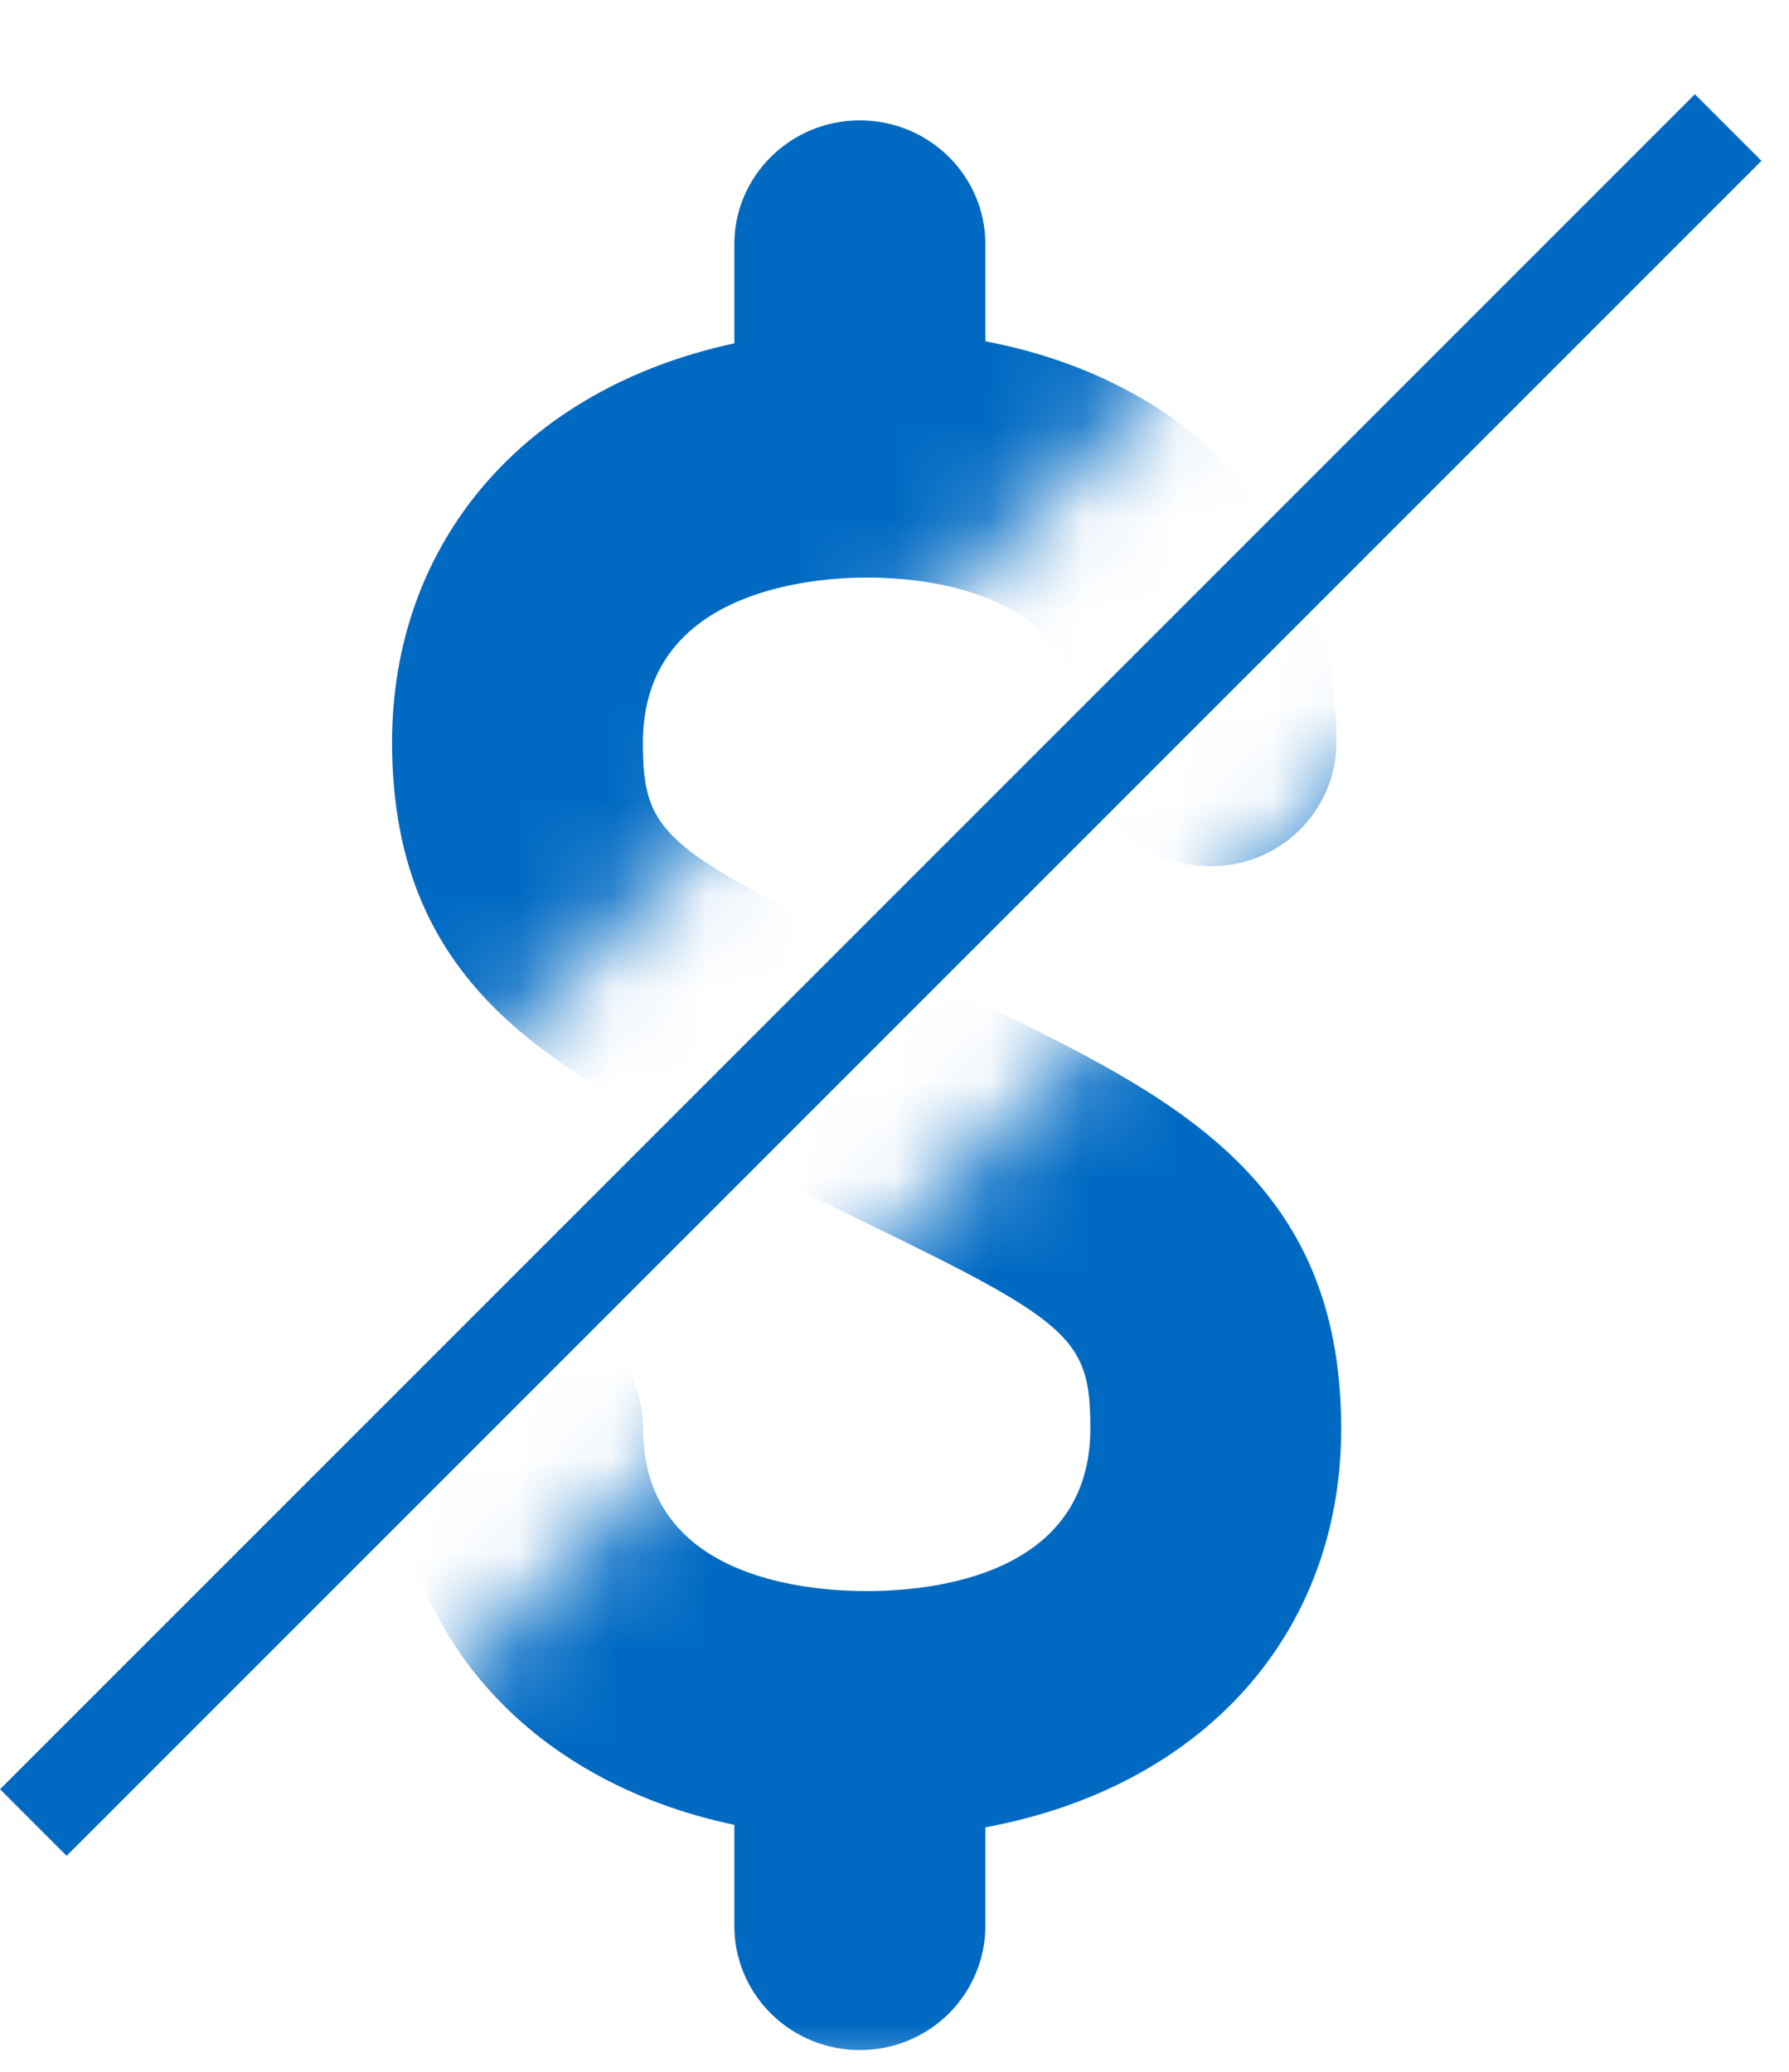
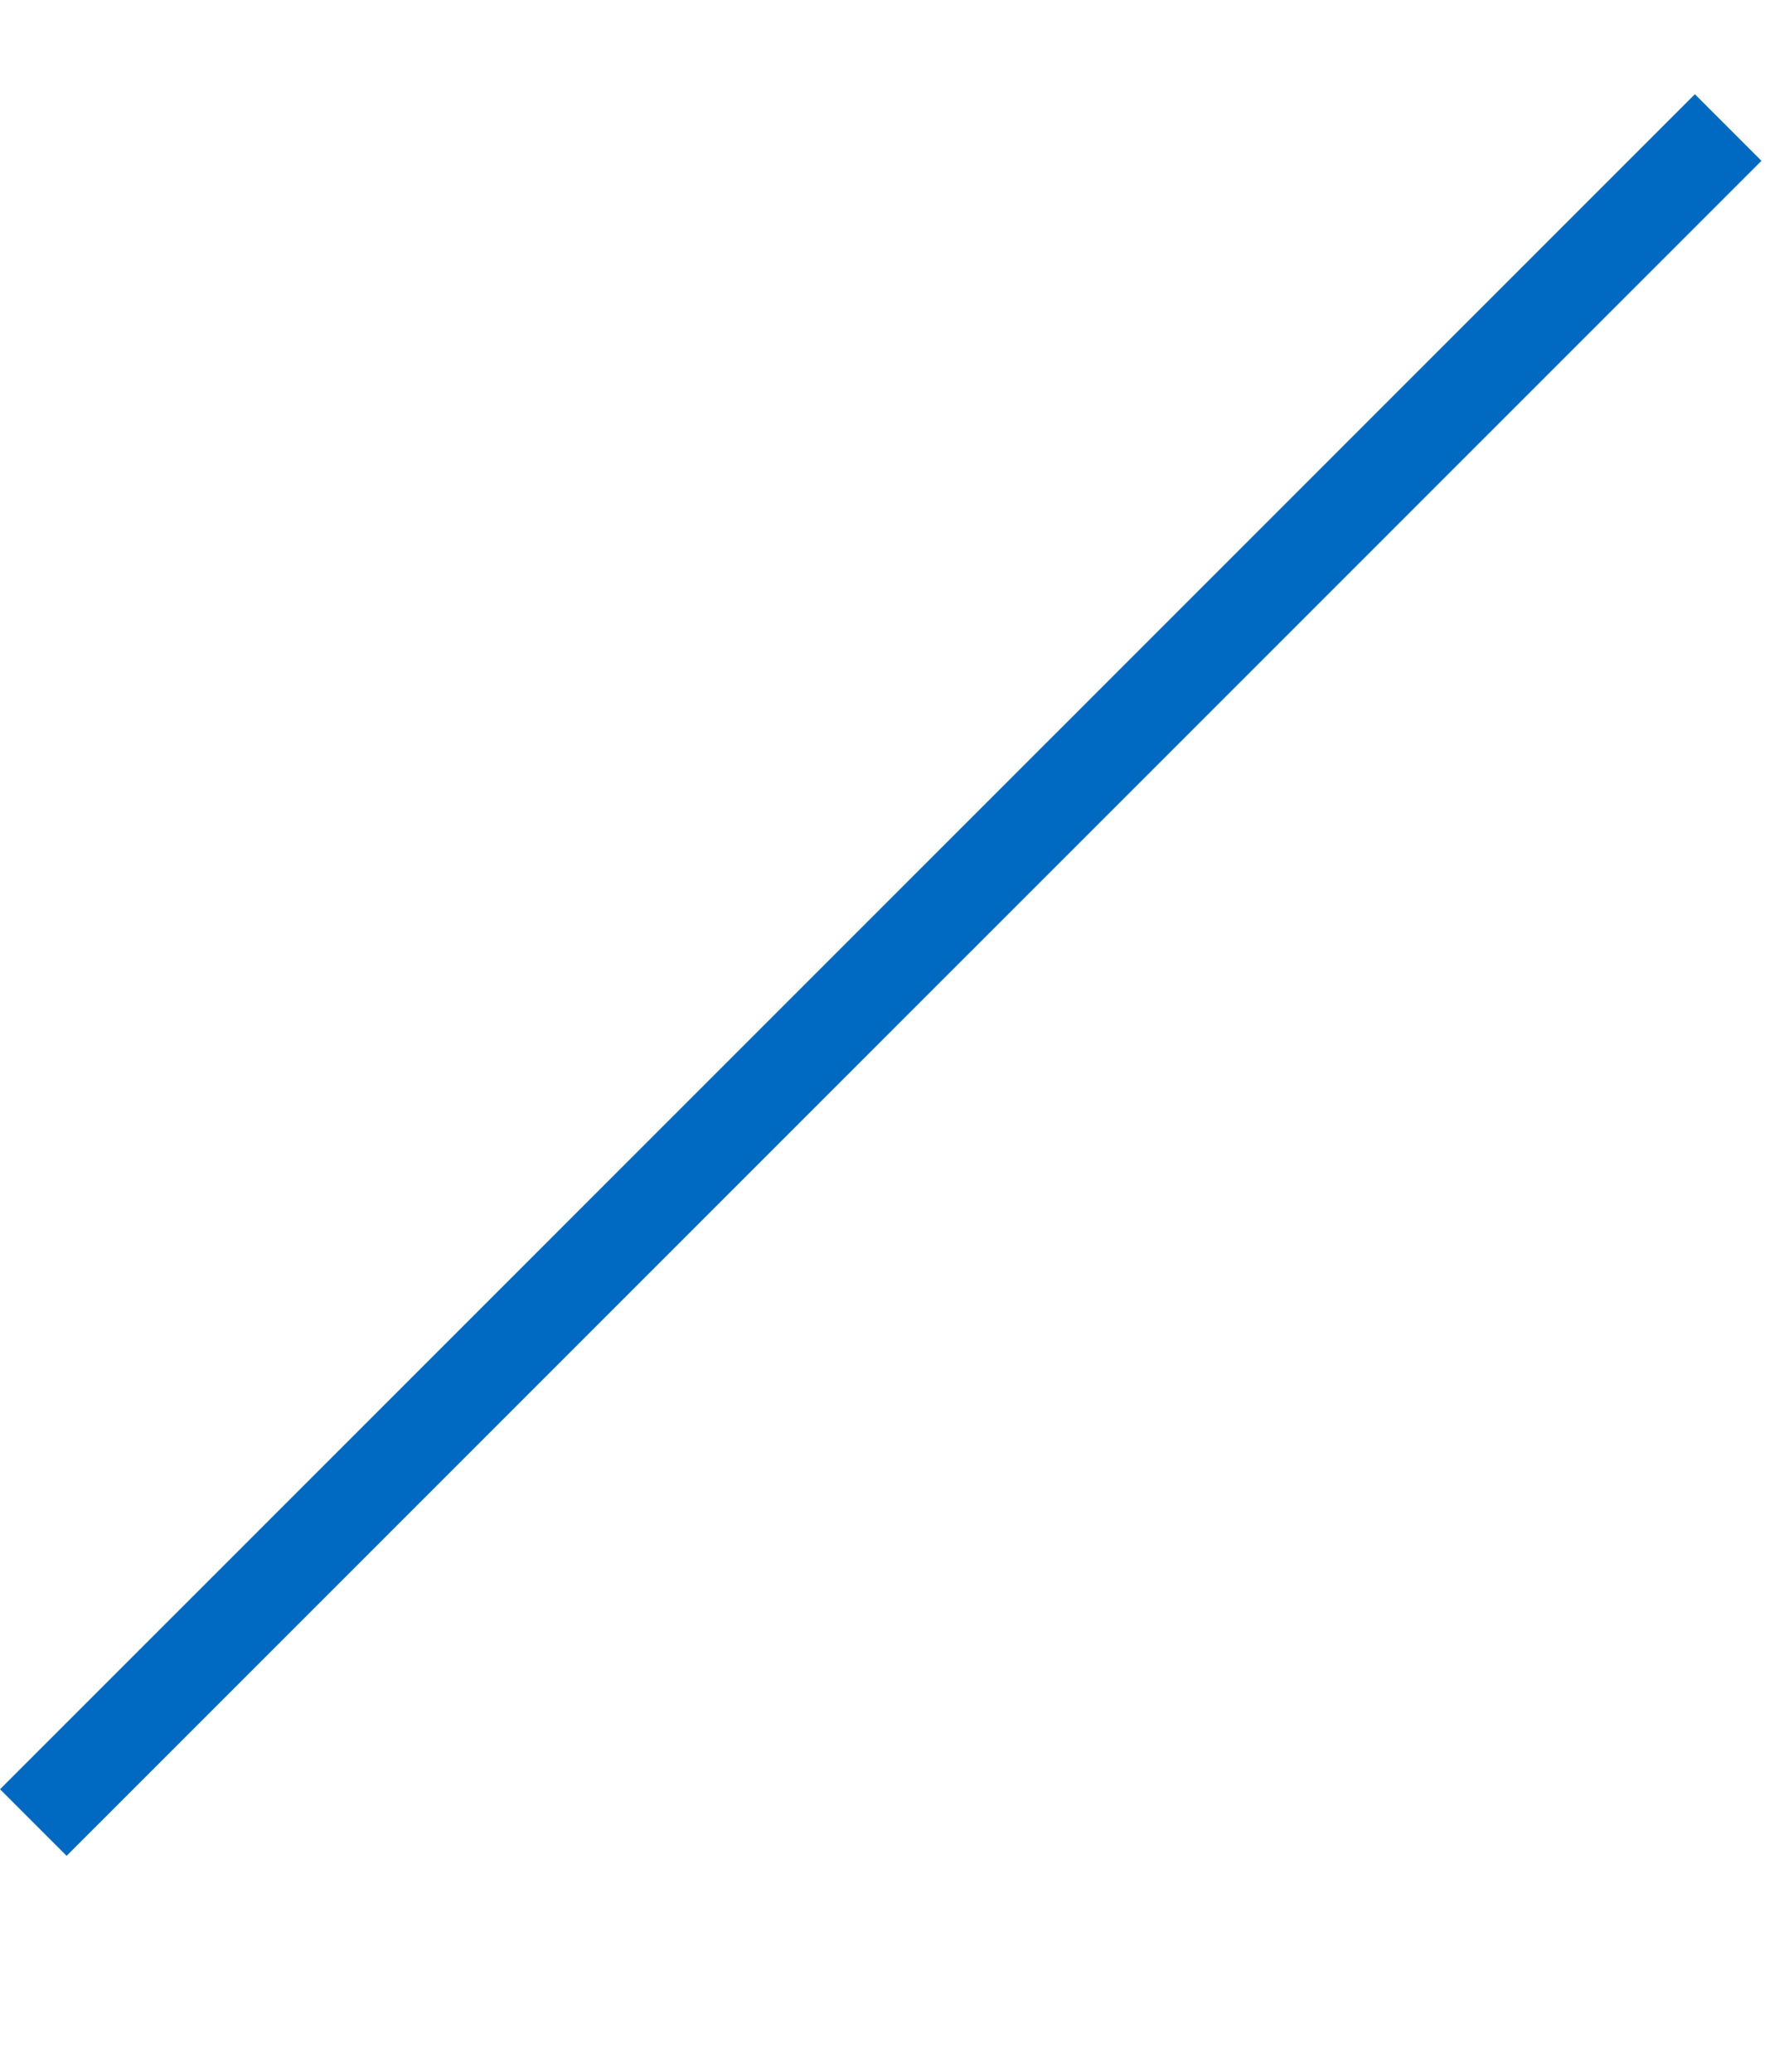
<svg xmlns="http://www.w3.org/2000/svg" width="19" height="22" viewBox="0 0 19 22" fill="none">
  <line x1="18.354" y1="1.354" x2="0.354" y2="19.353" stroke="#006AC3" />
  <mask id="mask0_10539_64553" style="mask-type:alpha" maskUnits="userSpaceOnUse" x="3" y="-1" width="13" height="24">
    <path fill-rule="evenodd" clip-rule="evenodd" d="M15.174 -1H3V13.388L15.174 1.213V-1ZM15.174 7.474L3 19.648V22.242H15.174V7.474Z" fill="#006AC3" />
  </mask>
  <g mask="url(#mask0_10539_64553)">
-     <path d="M11.58 15.166C11.58 14.225 11.381 14.043 9.213 12.993L8.022 12.415C5.949 11.406 4.164 10.537 4.164 7.882C4.164 5.751 5.576 4.122 7.799 3.646V2.592C7.799 1.869 8.396 1.278 9.131 1.278C9.868 1.278 10.465 1.867 10.465 2.593V3.624C12.745 4.059 14.193 5.695 14.193 7.886C14.19 8.613 13.593 9.2 12.859 9.198C12.125 9.199 11.529 8.611 11.527 7.884C11.527 6.301 9.902 6.133 9.204 6.133C8.646 6.133 6.828 6.259 6.828 7.884C6.828 8.825 7.026 9.007 9.198 10.057L10.39 10.639C12.457 11.644 14.244 12.511 14.244 15.168C14.245 17.347 12.777 18.976 10.465 19.404V20.453C10.464 20.803 10.323 21.138 10.073 21.385C9.823 21.632 9.484 21.77 9.131 21.769C8.778 21.769 8.44 21.631 8.19 21.384C7.94 21.137 7.799 20.802 7.799 20.453V19.378C5.576 18.908 4.164 17.29 4.164 15.168C4.164 14.445 4.761 13.854 5.498 13.854C6.233 13.854 6.83 14.444 6.83 15.17C6.83 16.727 8.491 16.895 9.206 16.895C9.92 16.895 11.58 16.725 11.58 15.166Z" fill="#006AC3" />
-   </g>
+     </g>
</svg>